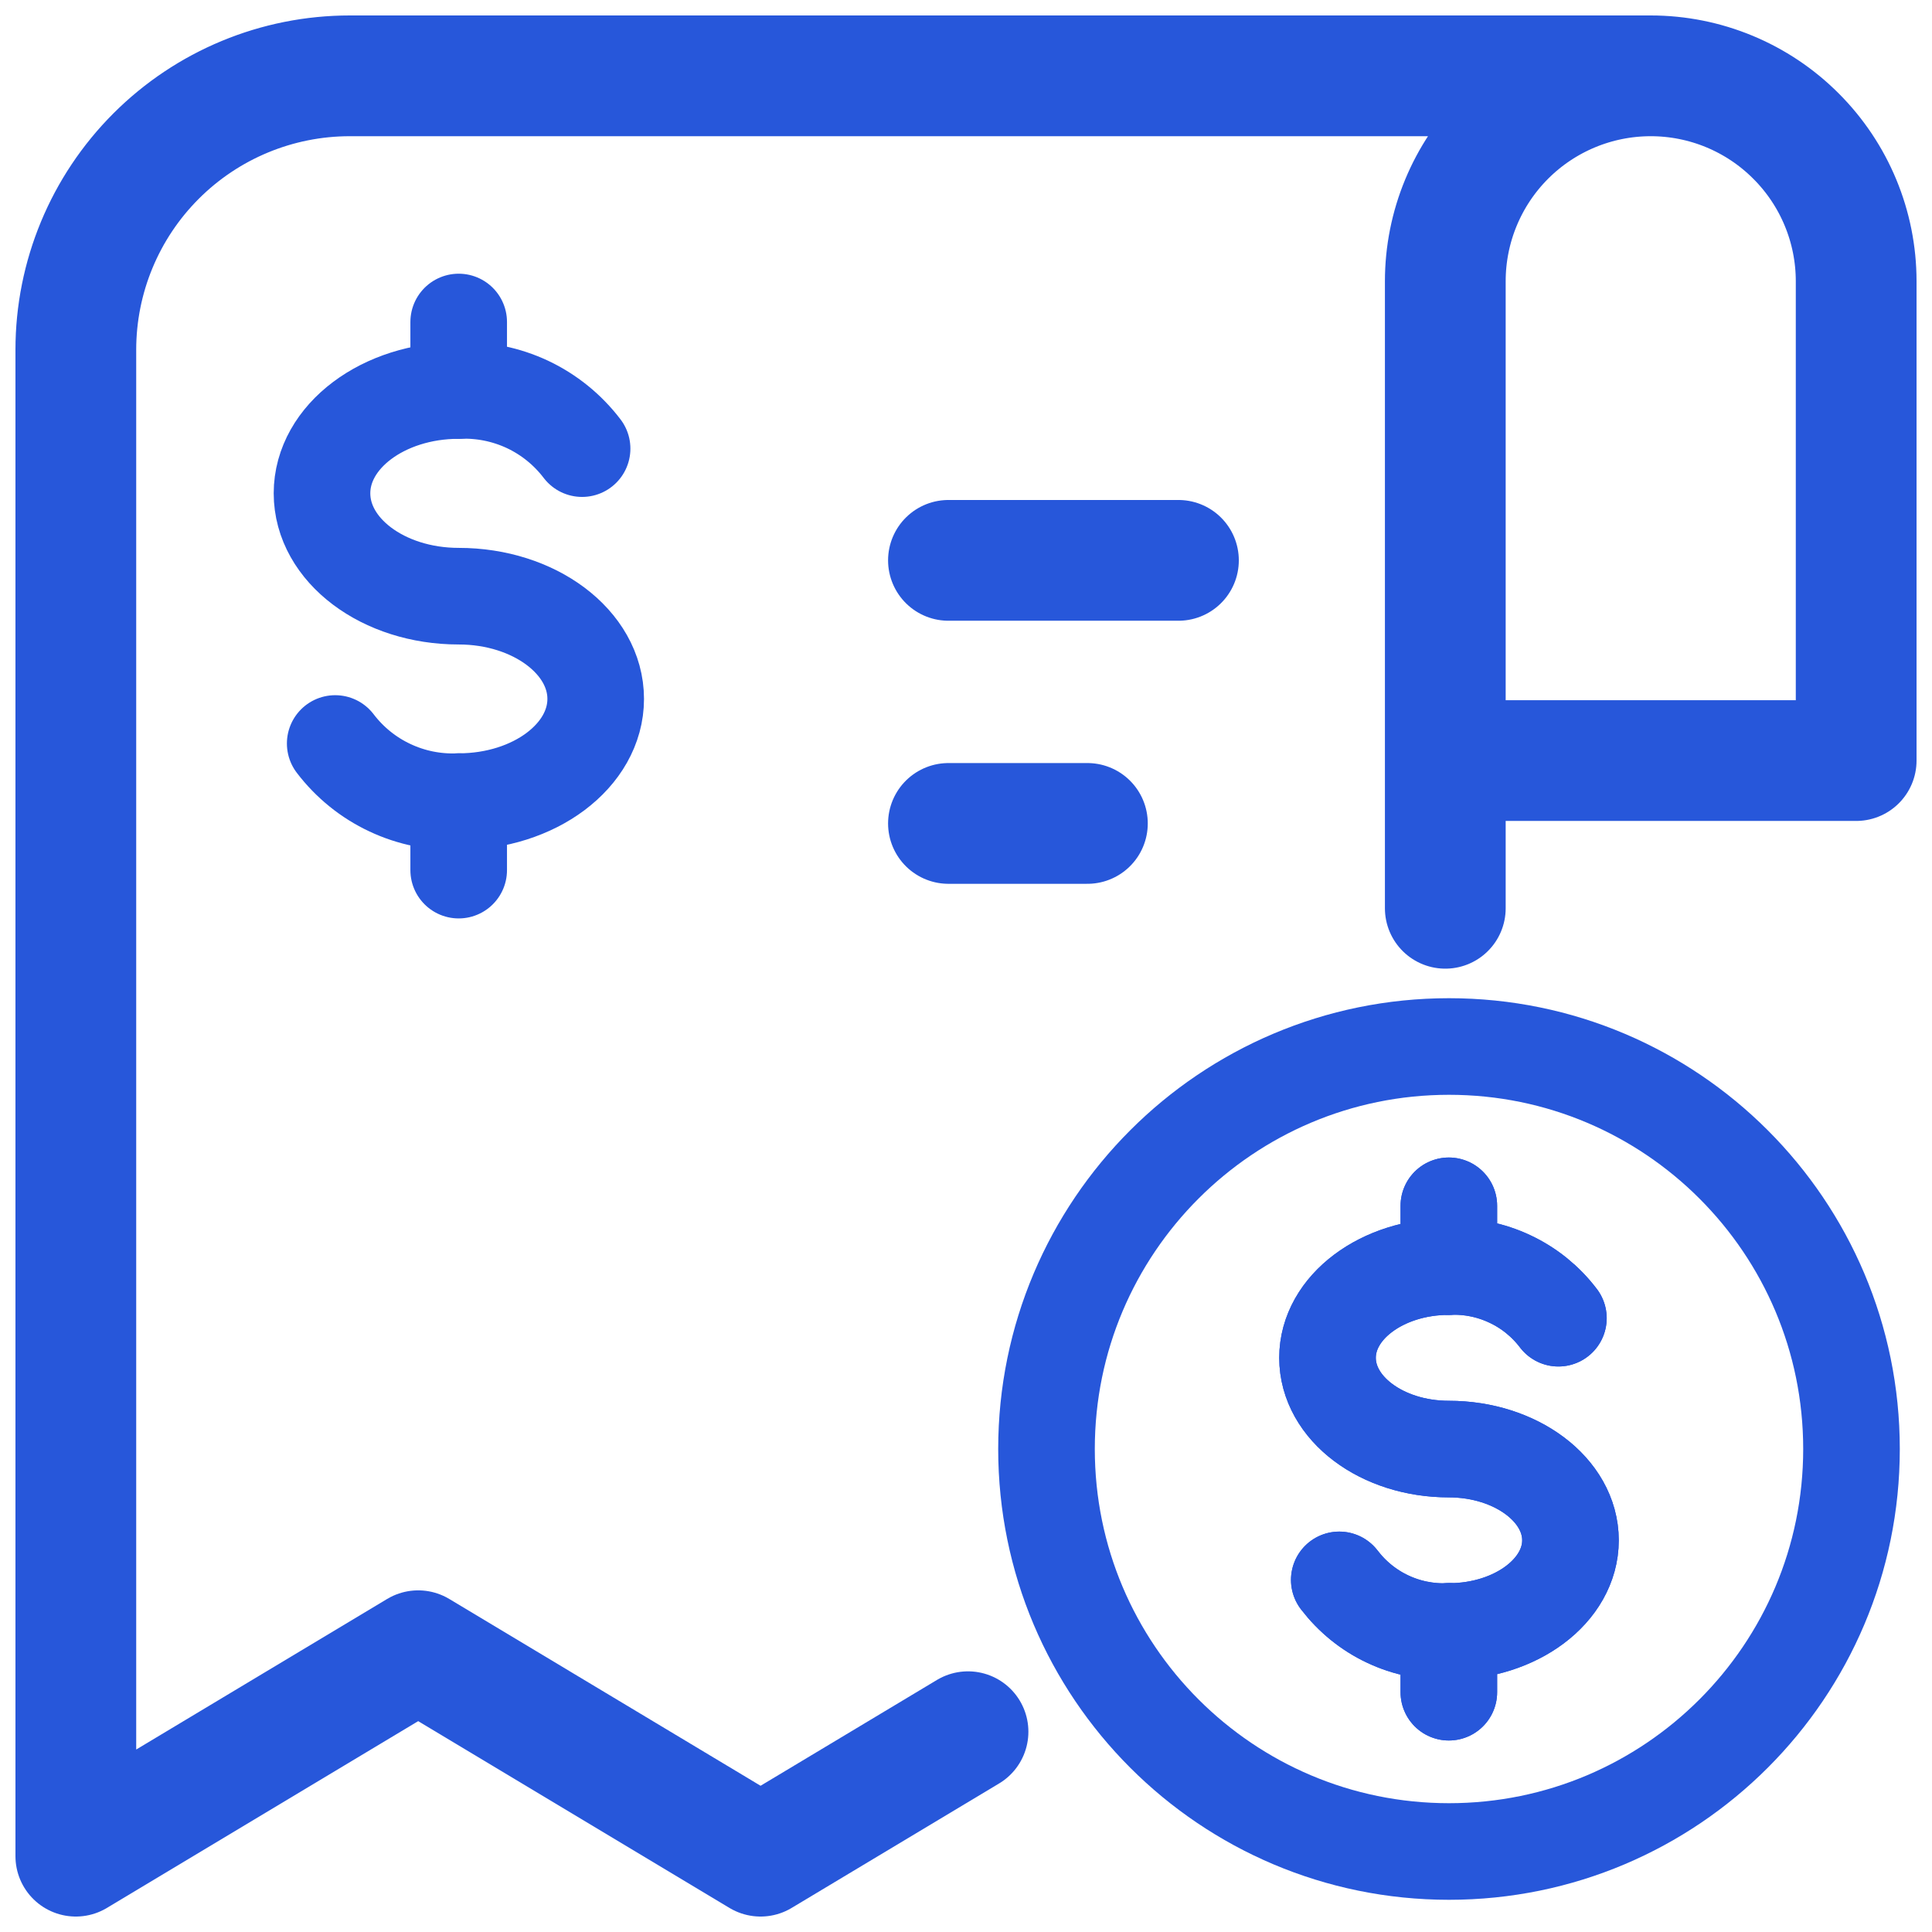
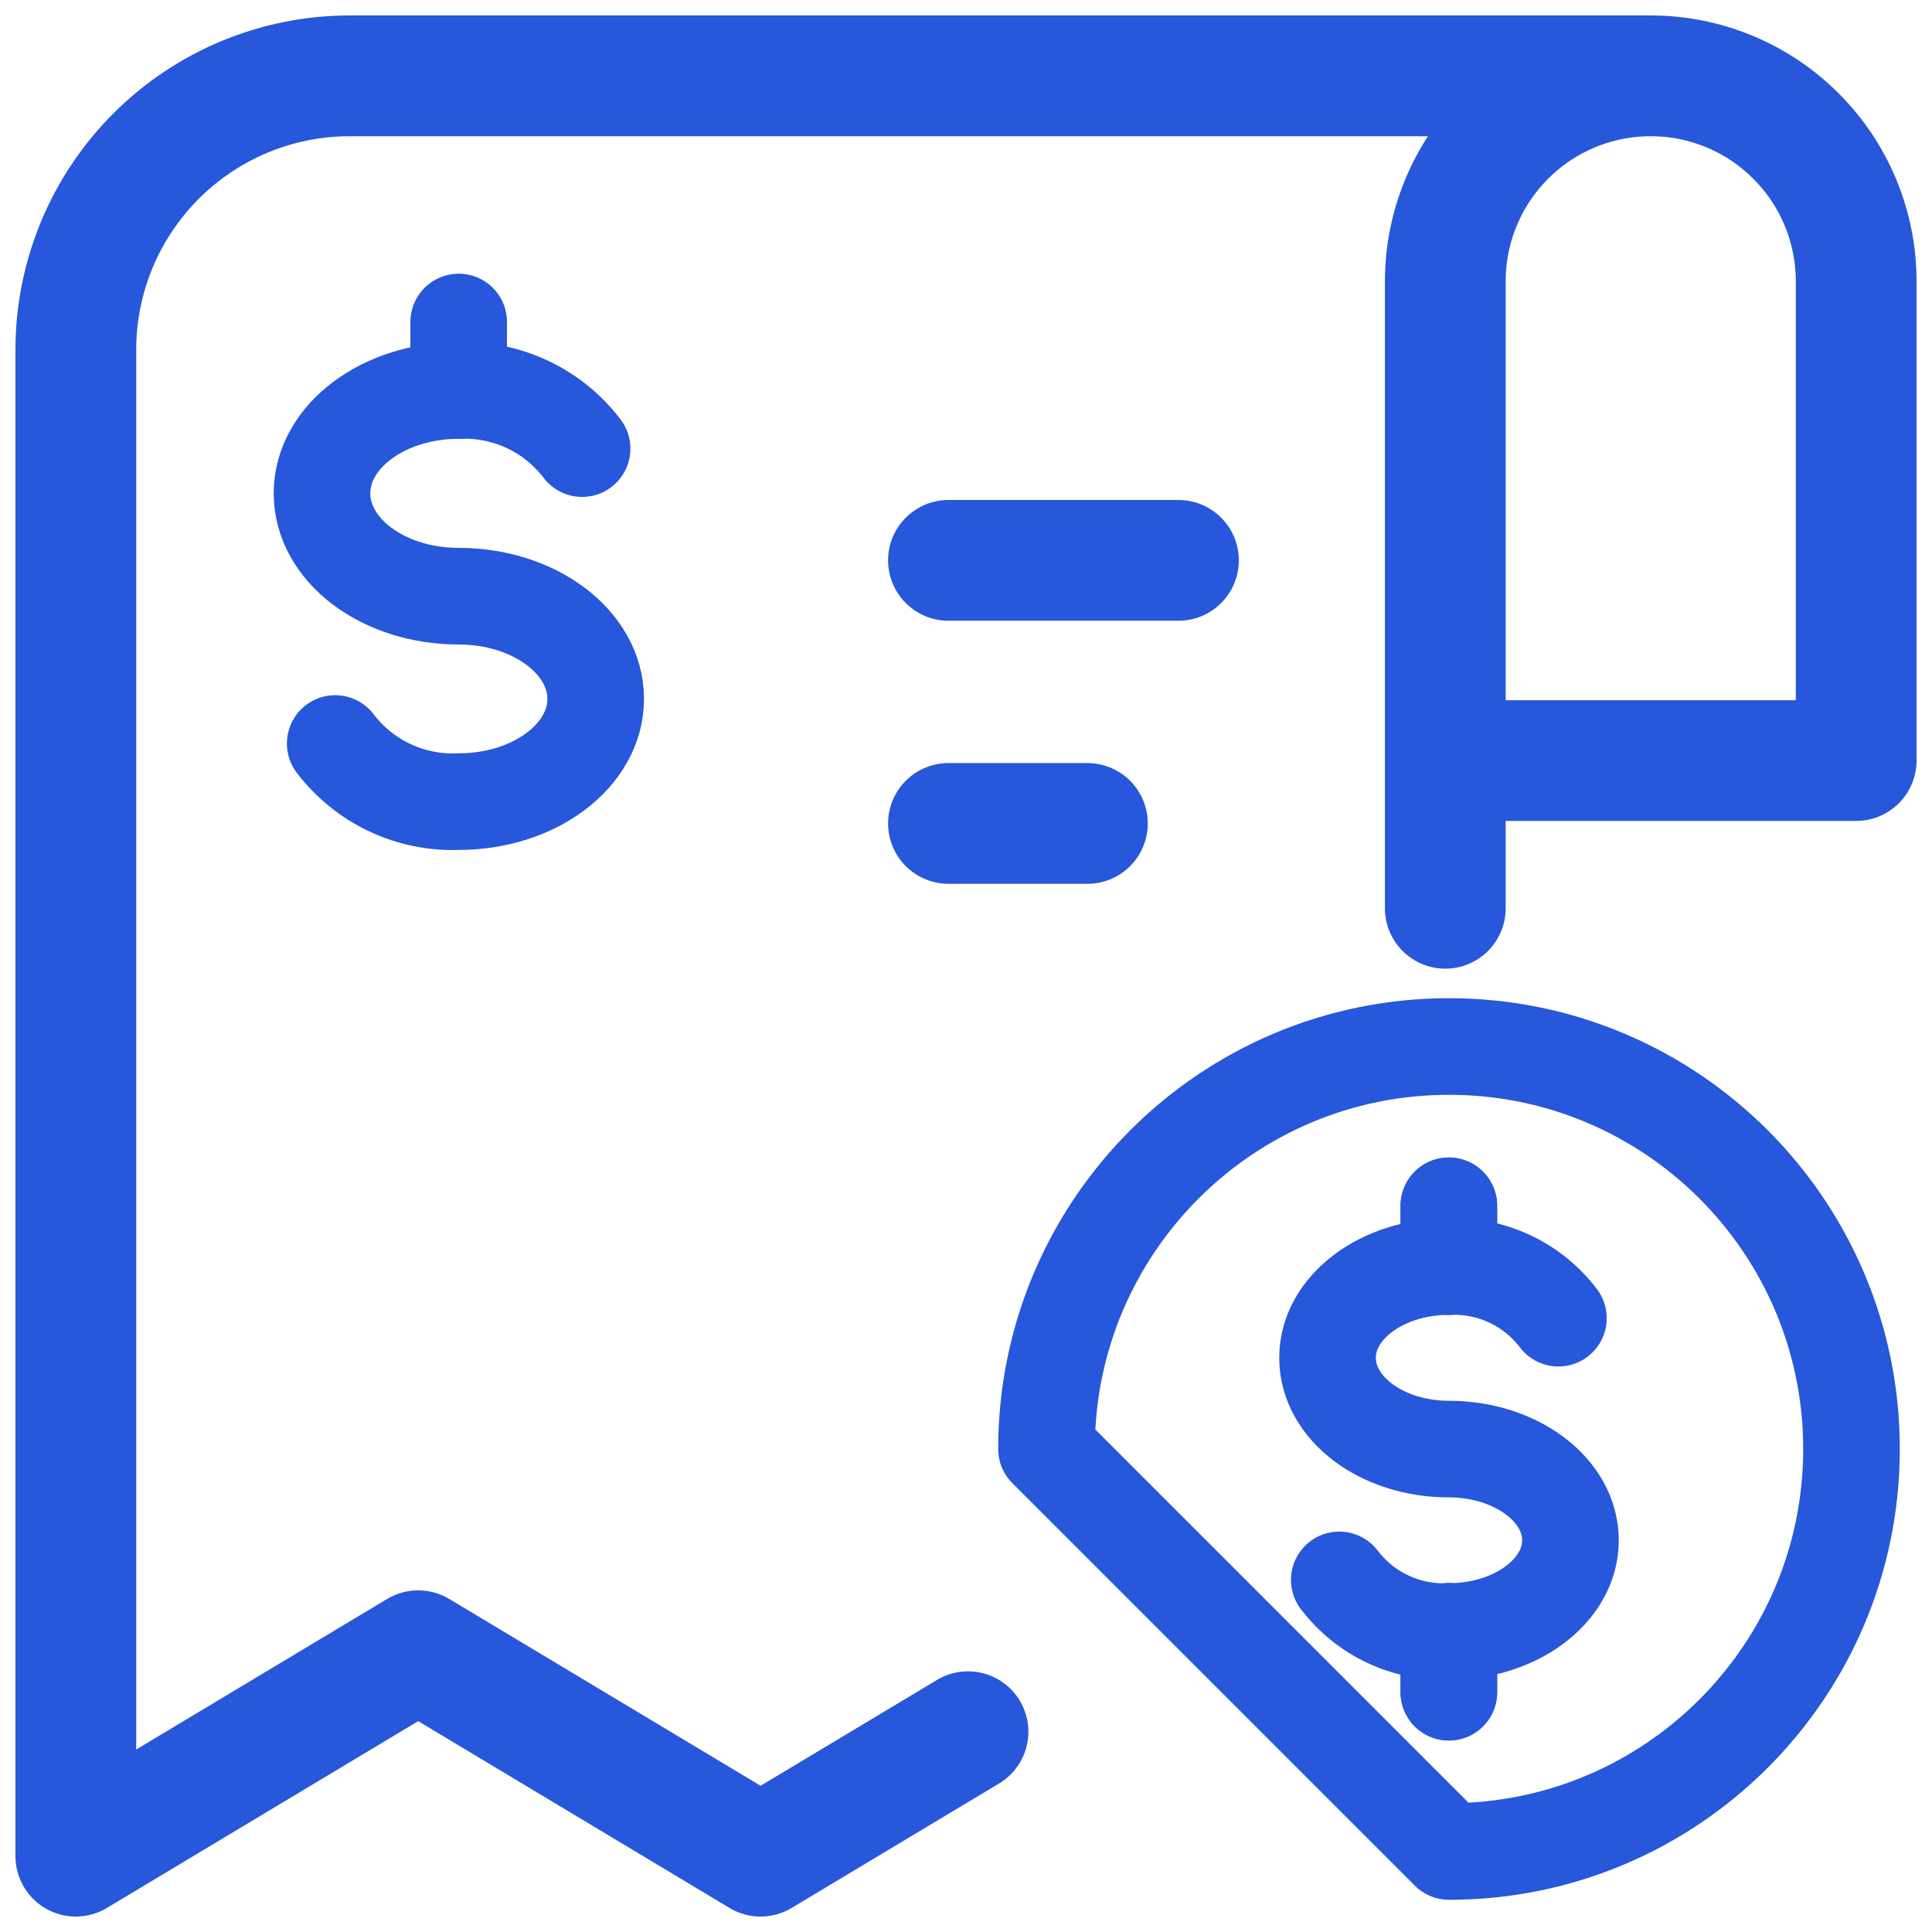
<svg xmlns="http://www.w3.org/2000/svg" width="24" height="24" viewBox="0 0 24 24" fill="none">
  <g clip-path="url(#clip0_534_13810)">
    <path d="M20.506 0.942H4.345C3.442 0.942 2.577 1.301 1.939 1.939C1.301 2.577 0.942 3.442 0.942 4.345V23.058L5.195 20.506L9.448 23.058L12.025 21.512M20.506 0.942C19.829 0.942 19.18 1.211 18.701 1.69C18.223 2.168 17.954 2.817 17.954 3.494V11.283M20.506 0.942C21.183 0.942 21.832 1.211 22.31 1.69C22.789 2.168 23.058 2.817 23.058 3.494V9.448H17.954" stroke="#2757DA" stroke-width="1.5" stroke-linecap="round" stroke-linejoin="round" />
    <path d="M11.782 10.229H13.508" stroke="#2757DA" stroke-width="1.5" stroke-linecap="round" stroke-linejoin="round" />
    <path d="M11.782 6.961H14.639" stroke="#2757DA" stroke-width="1.5" stroke-linecap="round" stroke-linejoin="round" />
-     <path d="M18 23C20.761 23 23 20.761 23 18C23 15.239 20.761 13 18 13C15.239 13 13 15.239 13 18C13 20.761 15.239 23 18 23Z" stroke="#2757DA" stroke-width="1.2" stroke-linecap="round" stroke-linejoin="round" />
-     <path d="M16.637 19.626C16.796 19.834 17.002 20.002 17.239 20.113C17.476 20.225 17.736 20.277 17.998 20.267C18.831 20.267 19.509 19.759 19.509 19.134C19.509 18.508 18.831 18.001 17.998 18.001C17.165 18.001 16.491 17.494 16.491 16.867C16.491 16.241 17.168 15.734 17.998 15.734C18.26 15.723 18.52 15.776 18.757 15.888C18.994 15.999 19.2 16.166 19.359 16.375" stroke="#2757DA" stroke-width="1.2" stroke-linecap="round" stroke-linejoin="round" />
+     <path d="M18 23C20.761 23 23 20.761 23 18C23 15.239 20.761 13 18 13C15.239 13 13 15.239 13 18Z" stroke="#2757DA" stroke-width="1.2" stroke-linecap="round" stroke-linejoin="round" />
    <path d="M16.637 19.626C16.796 19.834 17.002 20.002 17.239 20.113C17.476 20.225 17.736 20.277 17.998 20.267C18.831 20.267 19.509 19.759 19.509 19.134C19.509 18.508 18.831 18.001 17.998 18.001C17.165 18.001 16.491 17.494 16.491 16.867C16.491 16.241 17.168 15.734 17.998 15.734C18.26 15.723 18.52 15.776 18.757 15.888C18.994 15.999 19.2 16.166 19.359 16.375" stroke="#2757DA" stroke-width="1.2" stroke-linecap="round" stroke-linejoin="round" />
    <path d="M17.998 20.266V21.021" stroke="#2757DA" stroke-width="1.2" stroke-linecap="round" stroke-linejoin="round" />
    <path d="M17.998 20.266V21.021" stroke="#2757DA" stroke-width="1.2" stroke-linecap="round" stroke-linejoin="round" />
    <path d="M17.998 14.979V15.733" stroke="#2757DA" stroke-width="1.2" stroke-linecap="round" stroke-linejoin="round" />
    <path d="M17.998 14.979V15.733" stroke="#2757DA" stroke-width="1.2" stroke-linecap="round" stroke-linejoin="round" />
    <path d="M4.164 9.236C4.343 9.471 4.576 9.66 4.843 9.785C5.11 9.911 5.403 9.97 5.698 9.958C6.637 9.958 7.4 9.387 7.4 8.682C7.4 7.977 6.637 7.406 5.698 7.406C4.759 7.406 4 6.834 4 6.128C4 5.422 4.762 4.851 5.698 4.851C5.993 4.839 6.286 4.899 6.553 5.024C6.82 5.15 7.052 5.338 7.231 5.573" stroke="#2757DA" stroke-width="1.2" stroke-linecap="round" stroke-linejoin="round" />
-     <path d="M5.698 9.958V10.809" stroke="#2757DA" stroke-width="1.2" stroke-linecap="round" stroke-linejoin="round" />
    <path d="M5.698 4V4.851" stroke="#2757DA" stroke-width="1.2" stroke-linecap="round" stroke-linejoin="round" />
  </g>
  <defs>
    <clipPath id="clip0_534_13810">
      <rect width="24" height="24" fill="white" />
    </clipPath>
  </defs>
</svg>